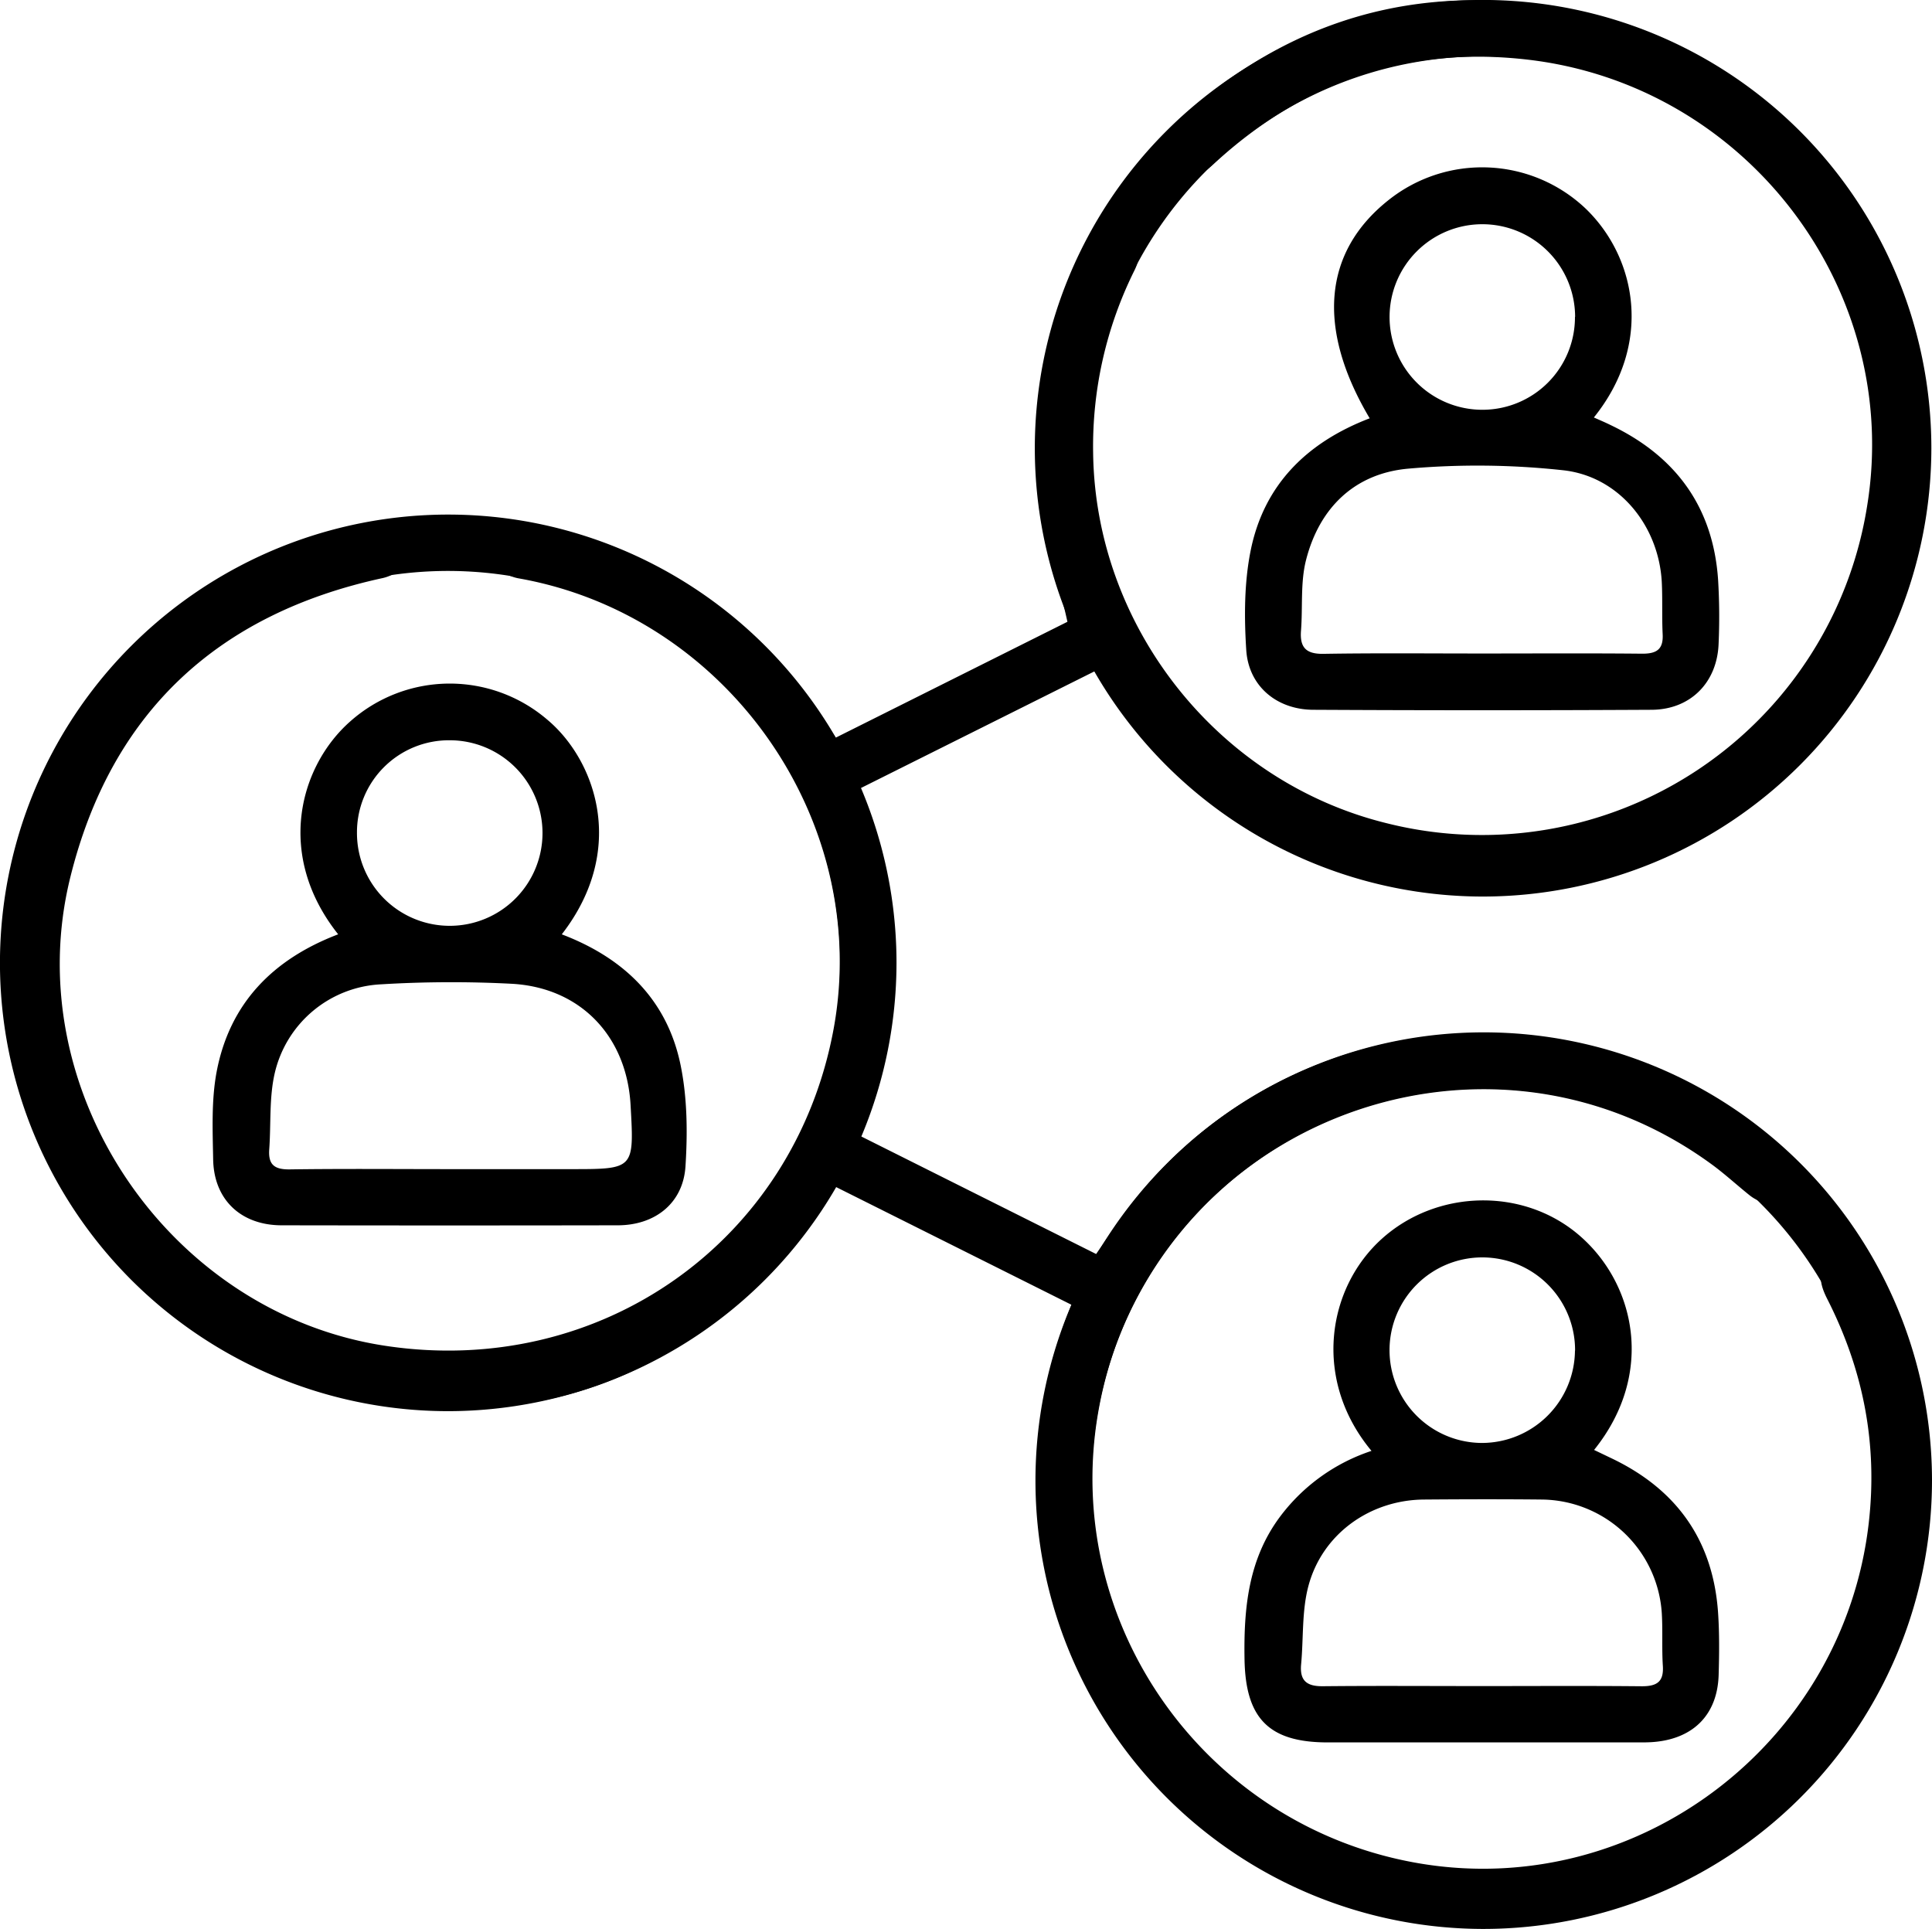
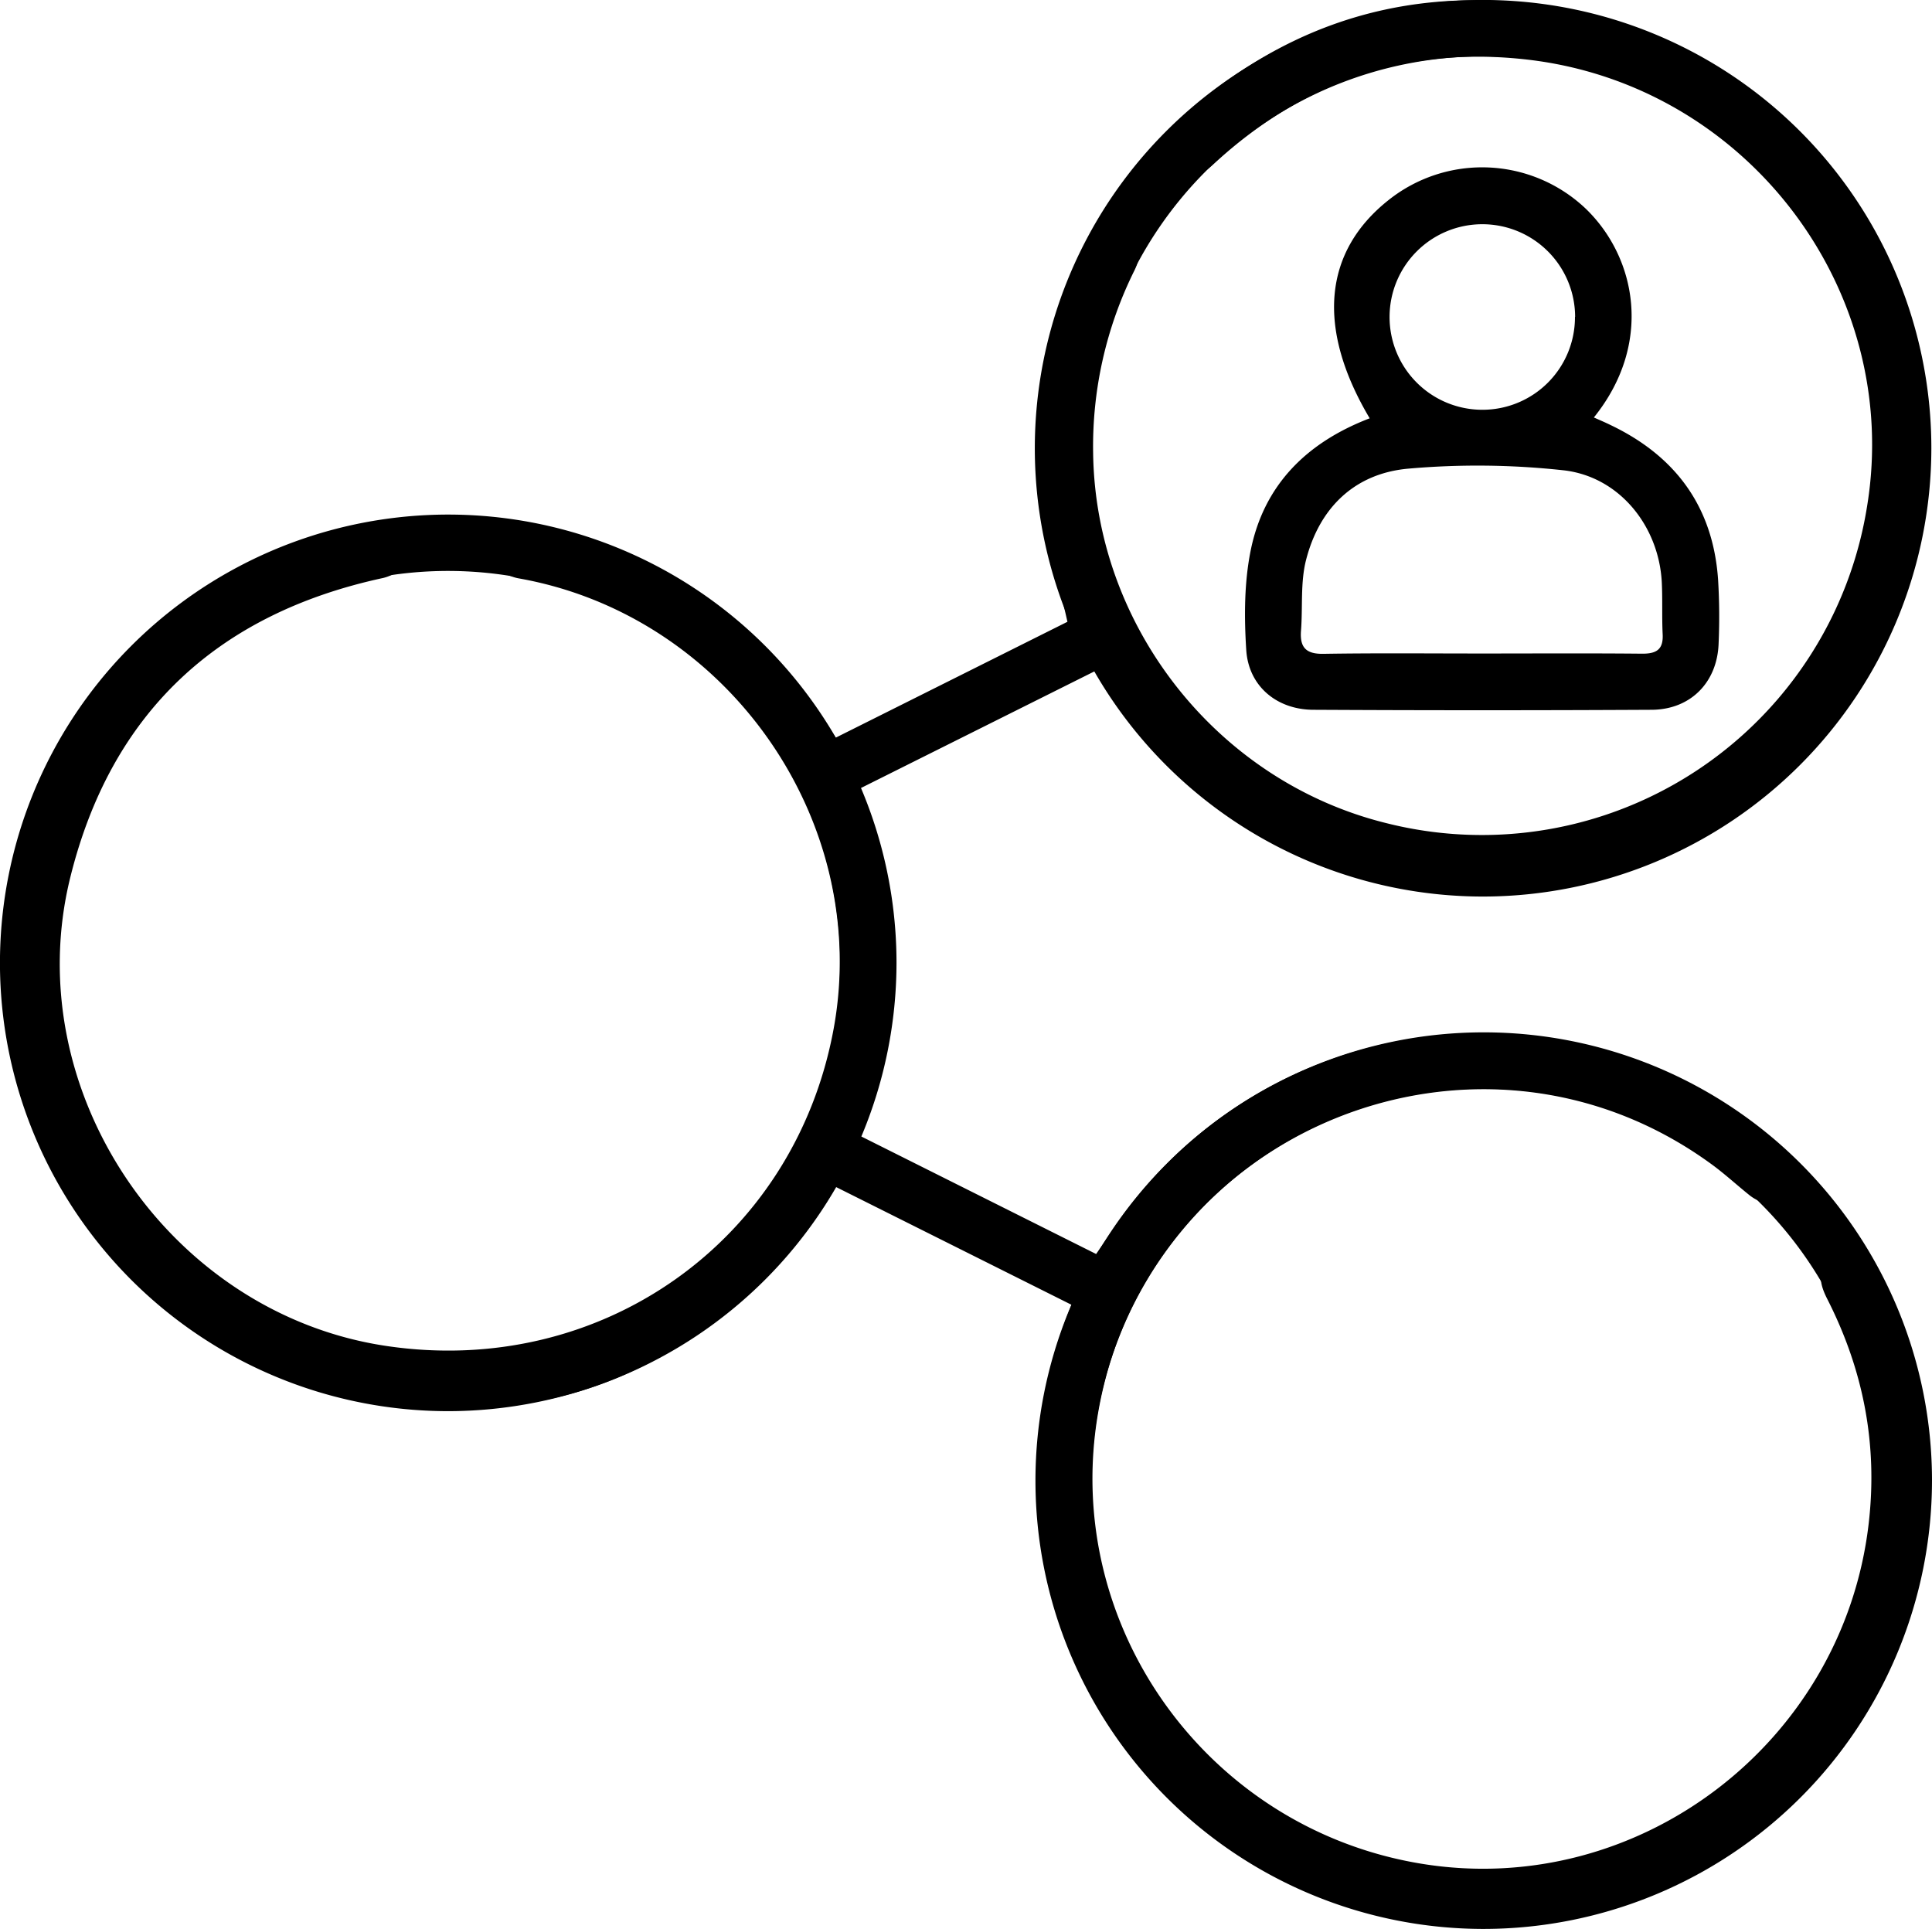
<svg xmlns="http://www.w3.org/2000/svg" id="Layer_1" data-name="Layer 1" viewBox="0 0 514.17 513.33">
  <path d="M285.18,347.24l-62.79-31.4c-2.28,3.31-4.36,6.68-6.77,9.78-31.18,40.05-72.16,56.86-121.59,45.9C44.85,360.62,13.85,328.35,3.47,279c-13.66-64.93,30.06-128.08,95-139.75,3.5-.63,7.41-1.13,9.48,2.44,1.16,2,1.86,5.53.87,7.29a11.35,11.35,0,0,1-6.85,4.83c-44.14,9.52-72.45,35.93-83.27,79.7-14,56.68,26.22,115.89,83.8,124.63,57.32,8.7,108.94-27.78,119.36-84.36C232,218.52,193.59,163.71,138,153.91c-2.75-.49-6.17-2.43-7.5-4.73-3-5.1,1.64-11.16,7.85-10a139.16,139.16,0,0,1,24.48,6.53c23.9,9.13,42.71,24.79,56.67,46.26.89,1.37,1.82,2.72,2.91,4.34l61.67-30.84c-2.57-11.54-5.86-22.39-7.28-33.48-3-23.53,1.21-46.07,12.07-67.24,2.25-4.38,6-5.68,9.95-3.8,4.25,2.05,5.55,6,3.1,11a105.11,105.11,0,0,0-11,48.66c.63,46.28,33.26,87.51,78.26,98.5a103.8,103.8,0,0,0,127.72-84.42c9.4-57.49-32-112.07-90.35-118.82-32-3.71-59.76,5.88-83.39,27.63-3,2.79-6.09,4.81-10.23,2.59-3.14-1.68-4.65-4.52-3.73-7.93a12.15,12.15,0,0,1,3.44-5.27c26.57-24.8,58-36.11,94.18-32,52.58,6,91.88,41.76,103.65,93.25C525,157.63,480.83,224.48,416.63,235c-52.05,8.52-92.94-10-122.65-53.45-.56-.82-1.15-1.62-1.74-2.41a5.6,5.6,0,0,0-.94-.49L229,209.77c12.23,30.79,12.38,61.42,0,92.56l62.72,31.39c2.31-3.34,4.5-6.61,6.8-9.8,40.48-56.25,121.26-65.58,173.68-20.07a43.66,43.66,0,0,1,3.64,3.42c3,3.27,3.16,7.33.45,10.33-2.87,3.19-7,3.4-10.69.47-3.38-2.71-6.57-5.66-10.06-8.21-62-45.31-150.27-9.53-163.3,66.14-9.76,56.64,29.11,110.73,86.19,120,57.6,9.32,112-32.12,118.87-90.37,2.49-21.17-1.37-41-11-59.93-1.68-3.31-2.81-6.9,0-9.75a9.22,9.22,0,0,1,6.91-2.57c2.17.34,4.72,2.49,5.86,4.54,22.73,40.75,17.2,95.35-13.16,131-25.23,29.63-57.38,44-96.24,43.2-52.95-1-102.28-43.29-111.62-95.39C273.82,393,275.8,370,285.18,347.24Z" />
  <path d="M364.52,111.32c-14.22-23.94-12.36-44.3,5-58.06A40,40,0,0,1,422,55.52c13.5,13,18,35.95,2.18,55.58,1.55.69,3,1.3,4.42,2,17.35,8.28,27.3,21.78,28.64,41.15a163,163,0,0,1,.14,17c-.36,10.35-7.46,17.58-17.81,17.64q-45,.24-89.95,0c-9.8,0-17.33-6.27-17.95-15.9-.56-8.73-.55-17.79,1.14-26.31C336.29,129.14,347.67,117.78,364.52,111.32Zm29.67,62.59c14.32,0,28.63-.09,42.95.05,3.8,0,5.55-1.21,5.35-5.17-.23-4.65,0-9.33-.24-14-.86-14.94-11.38-28-26.2-29.64a210.22,210.22,0,0,0-41.29-.43C360.52,126,351.14,135.13,347.59,149c-1.54,6-.86,12.55-1.35,18.83-.35,4.49,1.35,6.25,6,6.17C366.22,173.77,380.21,173.91,394.19,173.91Zm25-89.58a24.69,24.69,0,1,0-24.72,24.72A24.62,24.62,0,0,0,419.15,84.33Z" />
-   <path d="M90,248.64C73.17,227.47,79.77,203.85,93.19,192a39.88,39.88,0,0,1,52.51-.44c12.62,10.6,21.45,34.33,3.81,57.09,16.5,6.27,28.11,17.4,31.65,34.95,1.76,8.67,1.84,17.89,1.27,26.78-.62,9.8-8.07,15.68-18,15.7q-44.71.08-89.44,0c-10.83,0-18.06-6.78-18.26-17.5-.14-7.8-.5-15.8.93-23.39C61.13,267,72.61,255.27,90,248.64Zm29.58,62.49H152c16.78,0,16.78,0,15.82-17-1-18.29-13.25-31.27-31.52-32.32a310.37,310.37,0,0,0-34.91.14,30.57,30.57,0,0,0-28.25,23.54c-1.53,6.51-1,13.51-1.48,20.28-.32,4.11,1.28,5.49,5.46,5.43C91.25,311,105.4,311.13,119.54,311.13ZM95,221.68A24.69,24.69,0,1,0,119.69,197,24.49,24.49,0,0,0,95,221.68Z" />
-   <path d="M365,386.11c-15.73-18.91-11.83-43.27,2.72-56.41s37.54-13.83,52.52-1,20.35,36.85,4,57.16L428.7,388c17.44,8.25,27.22,21.87,28.54,41.22.37,5.48.31,11,.15,16.5-.31,10.45-6.57,16.89-17.06,17.84-1.49.14-3,.13-4.49.13q-41.25,0-82.49,0c-15.71,0-21.89-6.43-22.14-22.18-.22-13.55,1-26.6,9.49-37.94A50,50,0,0,1,365,386.11Zm29.52,62.59c14.15,0,28.29-.09,42.44.05,4,0,5.85-1.18,5.58-5.42-.3-4.64,0-9.32-.28-14a32.32,32.32,0,0,0-31.85-30.27c-10.49-.11-21-.08-31.46,0-14.37.11-27.11,9.18-30.77,23.13-1.74,6.62-1.26,13.81-1.91,20.73-.4,4.39,1.54,5.87,5.81,5.82C366.19,448.6,380.34,448.7,394.49,448.7Zm24.66-89.28A24.69,24.69,0,1,0,394.3,384,24.81,24.81,0,0,0,419.15,359.42Z" />
  <path d="M394.72,238.59A119.3,119.3,0,1,1,514,119.29,119.43,119.43,0,0,1,394.72,238.59Zm0-223.6A104.31,104.31,0,1,0,499,119.29,104.42,104.42,0,0,0,394.72,15Z" />
  <path d="M394.87,513.33A119.3,119.3,0,1,1,514.17,394,119.43,119.43,0,0,1,394.87,513.33Zm0-223.61A104.31,104.31,0,1,0,499.18,394,104.43,104.43,0,0,0,394.87,289.72Z" />
  <path d="M119.29,375.54a119.3,119.3,0,1,1,119.3-119.29A119.43,119.43,0,0,1,119.29,375.54Zm0-223.6A104.31,104.31,0,1,0,223.6,256.25,104.42,104.42,0,0,0,119.29,151.94Z" />
</svg>